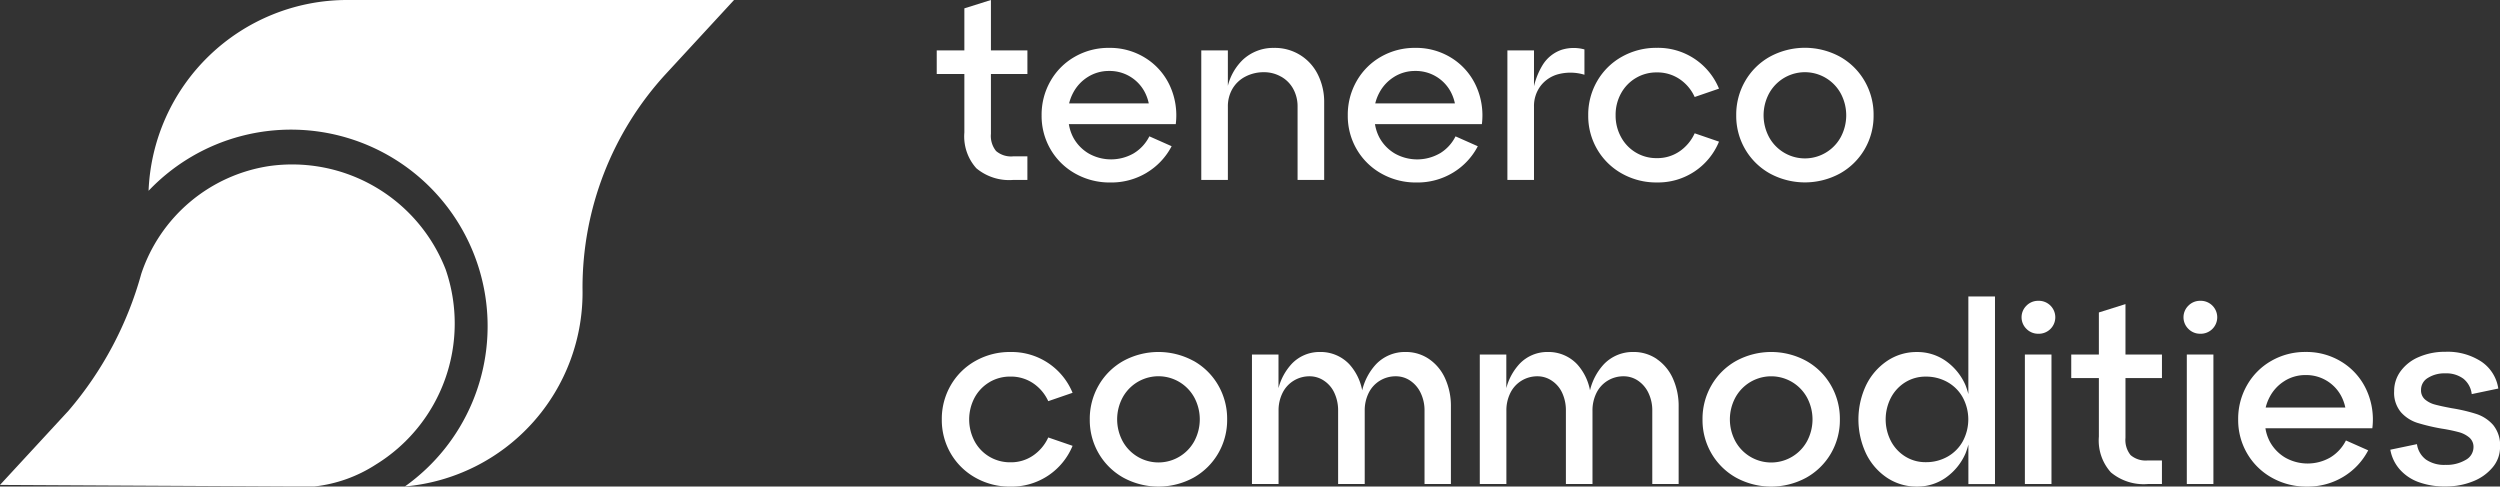
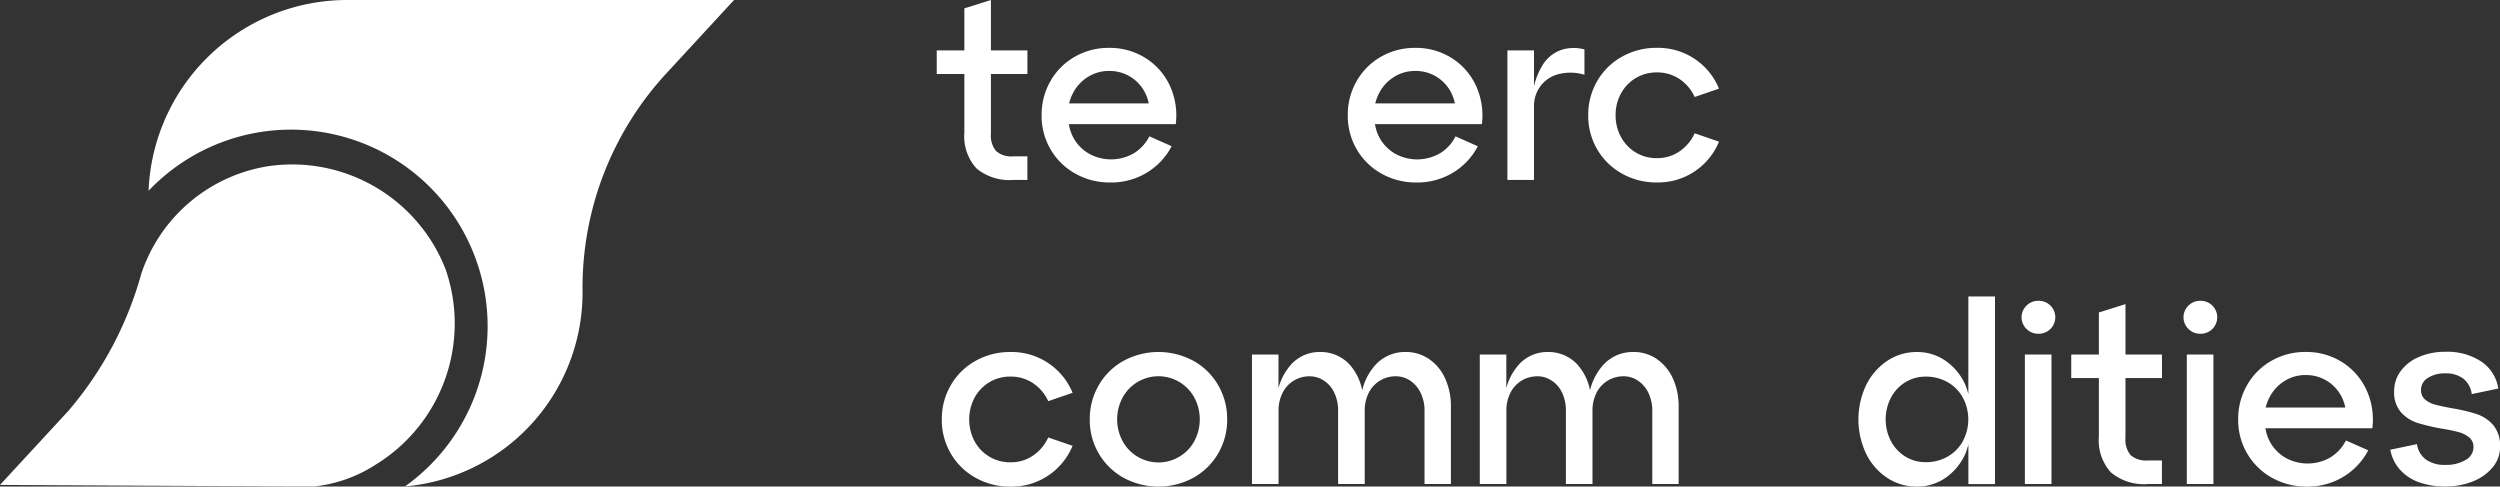
<svg xmlns="http://www.w3.org/2000/svg" width="145.957" height="28.406" viewBox="0 0 145.957 28.406">
  <rect x="0" y="0" width="145.957" height="28.406" fill="#333333" stroke="none" />
  <defs>
    <clipPath id="clip-path">
      <rect id="Rectangle_53" data-name="Rectangle 53" width="145.957" height="28.406" fill="none" />
    </clipPath>
  </defs>
  <g id="Group_56" data-name="Group 56" transform="translate(0 0)">
    <g id="Group_55" data-name="Group 55" transform="translate(0 0)" clip-path="url(#clip-path)">
      <path id="Path_44" data-name="Path 44" d="M45.971,7.738a2.78,2.78,0,0,0,.7,2.086,2.989,2.989,0,0,0,2.151.681h.829V9.128h-.829a1.348,1.348,0,0,1-1-.311,1.4,1.4,0,0,1-.3-1.006V4.32h2.13V2.944h-2.13V0L45.971.488V2.944H44.358V4.32h1.613Z" transform="translate(10.331 0)" fill="#fff" />
      <path id="Path_45" data-name="Path 45" d="M55.472,9.547a3.9,3.9,0,0,0,1.443-1.539l-1.3-.577a2.424,2.424,0,0,1-.91.991,2.654,2.654,0,0,1-2.626.015,2.425,2.425,0,0,1-.9-.925,2.539,2.539,0,0,1-.264-.792h6.241a4.138,4.138,0,0,0-.34-2.234A3.755,3.755,0,0,0,55.4,2.867a3.89,3.89,0,0,0-2.138-.6,3.942,3.942,0,0,0-2,.518,3.776,3.776,0,0,0-1.42,1.42,3.942,3.942,0,0,0-.518,2,3.859,3.859,0,0,0,.525,1.99,3.816,3.816,0,0,0,1.443,1.413,4.08,4.08,0,0,0,2.042.518,4,4,0,0,0,2.138-.577M52.04,3.955a2.29,2.29,0,0,1,1.221-.34A2.309,2.309,0,0,1,55.31,4.783a2.543,2.543,0,0,1,.27.725H50.93a2.629,2.629,0,0,1,.237-.621,2.408,2.408,0,0,1,.873-.932" transform="translate(11.488 0.528)" fill="#fff" />
-       <path id="Path_46" data-name="Path 46" d="M61.545,3.947a1.807,1.807,0,0,1,.71.718A2.118,2.118,0,0,1,62.507,5.7V9.976h1.553V5.464a3.562,3.562,0,0,0-.37-1.642,2.785,2.785,0,0,0-2.56-1.553,2.6,2.6,0,0,0-1.827.7,3.205,3.205,0,0,0-.866,1.513V2.416H56.885v7.56h1.553V5.7A2.024,2.024,0,0,1,58.7,4.665a1.858,1.858,0,0,1,.755-.718,2.3,2.3,0,0,1,1.095-.259,1.983,1.983,0,0,1,.991.259" transform="translate(13.249 0.528)" fill="#fff" />
      <path id="Path_47" data-name="Path 47" d="M69.2,8.423a2.654,2.654,0,0,1-2.626.015,2.425,2.425,0,0,1-.9-.925,2.539,2.539,0,0,1-.264-.792h6.241a4.138,4.138,0,0,0-.34-2.234,3.755,3.755,0,0,0-1.413-1.62,3.89,3.89,0,0,0-2.138-.6,3.942,3.942,0,0,0-2,.518,3.776,3.776,0,0,0-1.42,1.42,3.942,3.942,0,0,0-.518,2,3.859,3.859,0,0,0,.525,1.99,3.816,3.816,0,0,0,1.443,1.413,4.08,4.08,0,0,0,2.042.518,4,4,0,0,0,2.138-.577,3.9,3.9,0,0,0,1.443-1.539l-1.3-.577a2.424,2.424,0,0,1-.91.991M66.536,3.955a2.29,2.29,0,0,1,1.221-.34,2.309,2.309,0,0,1,2.049,1.169,2.542,2.542,0,0,1,.27.725H65.426a2.629,2.629,0,0,1,.237-.621,2.408,2.408,0,0,1,.873-.932" transform="translate(14.865 0.528)" fill="#fff" />
      <path id="Path_48" data-name="Path 48" d="M72.934,5.7a1.945,1.945,0,0,1,.392-1.221A1.916,1.916,0,0,1,74.4,3.791a2.812,2.812,0,0,1,1.479.044V2.356a2.391,2.391,0,0,0-1.332.022,2.1,2.1,0,0,0-1.095.866,4.167,4.167,0,0,0-.518,1.264V2.415H71.381v7.56h1.553Z" transform="translate(16.625 0.529)" fill="#fff" />
      <path id="Path_49" data-name="Path 49" d="M82.843,7.742l-1.42-.488a2.557,2.557,0,0,1-.888,1.058,2.288,2.288,0,0,1-1.317.392,2.332,2.332,0,0,1-2.093-1.228A2.592,2.592,0,0,1,76.807,6.2a2.58,2.58,0,0,1,.318-1.28A2.345,2.345,0,0,1,79.218,3.7a2.319,2.319,0,0,1,1.317.385,2.5,2.5,0,0,1,.888,1.05l1.42-.488a3.841,3.841,0,0,0-3.625-2.382,4.08,4.08,0,0,0-2.042.518,3.8,3.8,0,0,0-1.443,1.42,3.9,3.9,0,0,0-.525,2,3.859,3.859,0,0,0,.525,1.99,3.816,3.816,0,0,0,1.443,1.413,4.08,4.08,0,0,0,2.042.518,3.841,3.841,0,0,0,3.625-2.382" transform="translate(17.517 0.528)" fill="#fff" />
-       <path id="Path_50" data-name="Path 50" d="M90.236,6.2a3.9,3.9,0,0,0-.525-2,3.8,3.8,0,0,0-1.443-1.42,4.284,4.284,0,0,0-4.083,0,3.8,3.8,0,0,0-1.443,1.42,3.9,3.9,0,0,0-.525,2,3.859,3.859,0,0,0,.525,1.99,3.816,3.816,0,0,0,1.443,1.413,4.284,4.284,0,0,0,4.083,0,3.816,3.816,0,0,0,1.443-1.413,3.859,3.859,0,0,0,.525-1.99M88.32,7.476a2.384,2.384,0,0,1-4.187,0,2.7,2.7,0,0,1,0-2.545,2.384,2.384,0,0,1,4.187,0,2.7,2.7,0,0,1,0,2.545" transform="translate(19.149 0.528)" fill="#fff" />
      <path id="Path_51" data-name="Path 51" d="M47.38,18.429a2.352,2.352,0,0,1,1.227-.325,2.316,2.316,0,0,1,1.317.385,2.508,2.508,0,0,1,.889,1.05l1.42-.488a3.844,3.844,0,0,0-3.626-2.382,4.076,4.076,0,0,0-2.04.518,3.8,3.8,0,0,0-1.444,1.42,3.911,3.911,0,0,0-.525,2,3.871,3.871,0,0,0,.525,1.99,3.82,3.82,0,0,0,1.444,1.413,4.076,4.076,0,0,0,2.04.518,3.844,3.844,0,0,0,3.626-2.382l-1.42-.488a2.559,2.559,0,0,1-.889,1.058,2.276,2.276,0,0,1-1.317.392,2.352,2.352,0,0,1-1.227-.325,2.327,2.327,0,0,1-.866-.9,2.719,2.719,0,0,1,0-2.552,2.35,2.35,0,0,1,.866-.9" transform="translate(10.387 3.882)" fill="#fff" />
      <path id="Path_52" data-name="Path 52" d="M57.656,17.186a4.284,4.284,0,0,0-4.083,0,3.8,3.8,0,0,0-1.443,1.42,3.9,3.9,0,0,0-.525,2,3.859,3.859,0,0,0,.525,1.99,3.816,3.816,0,0,0,1.443,1.413,4.284,4.284,0,0,0,4.083,0A3.816,3.816,0,0,0,59.1,22.593a3.859,3.859,0,0,0,.525-1.99,3.9,3.9,0,0,0-.525-2,3.8,3.8,0,0,0-1.443-1.42m.052,4.69a2.384,2.384,0,0,1-4.187,0,2.7,2.7,0,0,1,0-2.545,2.384,2.384,0,0,1,4.187,0,2.7,2.7,0,0,1,0,2.545" transform="translate(12.019 3.882)" fill="#fff" />
      <path id="Path_53" data-name="Path 53" d="M69.627,17.082a2.382,2.382,0,0,0-1.376-.414,2.331,2.331,0,0,0-1.731.725,3.407,3.407,0,0,0-.8,1.514,3.121,3.121,0,0,0-.743-1.514,2.3,2.3,0,0,0-1.731-.725,2.233,2.233,0,0,0-1.635.688,3.306,3.306,0,0,0-.777,1.424V16.816H59.285v7.56h1.553V20.1a2.284,2.284,0,0,1,.229-1.036,1.731,1.731,0,0,1,.651-.718,1.76,1.76,0,0,1,.939-.259,1.49,1.49,0,0,1,.836.259,1.7,1.7,0,0,1,.607.718,2.416,2.416,0,0,1,.215,1.036v4.276h1.553V20.1a2.284,2.284,0,0,1,.229-1.036,1.731,1.731,0,0,1,.651-.718,1.757,1.757,0,0,1,.939-.259,1.479,1.479,0,0,1,.843.259,1.774,1.774,0,0,1,.607.718A2.347,2.347,0,0,1,69.36,20.1v4.276H70.9V19.864a3.892,3.892,0,0,0-.333-1.642,2.716,2.716,0,0,0-.939-1.139" transform="translate(13.808 3.882)" fill="#fff" />
      <path id="Path_54" data-name="Path 54" d="M80.415,17.082a2.382,2.382,0,0,0-1.376-.414,2.331,2.331,0,0,0-1.731.725,3.407,3.407,0,0,0-.8,1.514,3.12,3.12,0,0,0-.743-1.514,2.3,2.3,0,0,0-1.731-.725,2.233,2.233,0,0,0-1.635.688,3.306,3.306,0,0,0-.777,1.424V16.816H70.073v7.56h1.553V20.1a2.284,2.284,0,0,1,.229-1.036,1.731,1.731,0,0,1,.651-.718,1.76,1.76,0,0,1,.939-.259,1.49,1.49,0,0,1,.836.259,1.7,1.7,0,0,1,.607.718A2.416,2.416,0,0,1,75.1,20.1v4.276h1.553V20.1a2.284,2.284,0,0,1,.229-1.036,1.731,1.731,0,0,1,.651-.718,1.757,1.757,0,0,1,.939-.259,1.479,1.479,0,0,1,.843.259,1.774,1.774,0,0,1,.607.718,2.348,2.348,0,0,1,.222,1.036v4.276h1.539V19.864a3.892,3.892,0,0,0-.333-1.642,2.716,2.716,0,0,0-.939-1.139" transform="translate(16.321 3.882)" fill="#fff" />
-       <path id="Path_55" data-name="Path 55" d="M86.672,17.186a4.284,4.284,0,0,0-4.083,0,3.8,3.8,0,0,0-1.443,1.42,3.9,3.9,0,0,0-.525,2,3.859,3.859,0,0,0,.525,1.99,3.816,3.816,0,0,0,1.443,1.413,4.284,4.284,0,0,0,4.083,0,3.816,3.816,0,0,0,1.443-1.413,3.859,3.859,0,0,0,.525-1.99,3.9,3.9,0,0,0-.525-2,3.8,3.8,0,0,0-1.443-1.42m.052,4.69a2.384,2.384,0,0,1-4.187,0,2.7,2.7,0,0,1,0-2.545,2.384,2.384,0,0,1,4.187,0,2.7,2.7,0,0,1,0,2.545" transform="translate(18.777 3.882)" fill="#fff" />
      <path id="Path_56" data-name="Path 56" d="M94.422,19.739a4.392,4.392,0,0,0-.17-.528A3.375,3.375,0,0,0,93.1,17.8a2.879,2.879,0,0,0-1.679-.518,3.065,3.065,0,0,0-1.738.518,3.613,3.613,0,0,0-1.228,1.413,4.679,4.679,0,0,0,0,4.009,3.557,3.557,0,0,0,1.228,1.406,3.1,3.1,0,0,0,1.738.51,2.879,2.879,0,0,0,1.679-.518,3.375,3.375,0,0,0,1.154-1.413,4.426,4.426,0,0,0,.17-.525v2.308h1.553V14.04H94.422ZM94.1,22.488a2.3,2.3,0,0,1-.888.9,2.533,2.533,0,0,1-1.28.325,2.225,2.225,0,0,1-1.184-.325,2.326,2.326,0,0,1-.843-.9,2.761,2.761,0,0,1,0-2.545,2.326,2.326,0,0,1,.843-.9,2.225,2.225,0,0,1,1.184-.325,2.533,2.533,0,0,1,1.28.325,2.3,2.3,0,0,1,.888.9,2.7,2.7,0,0,1,0,2.545" transform="translate(20.496 3.27)" fill="#fff" />
      <path id="Path_57" data-name="Path 57" d="M96.705,14.244a.952.952,0,0,0-.688.281.947.947,0,0,0,0,1.361.952.952,0,0,0,.688.281.962.962,0,1,0,0-1.923" transform="translate(22.296 3.318)" fill="#fff" />
      <rect id="Rectangle_51" data-name="Rectangle 51" width="1.553" height="7.56" transform="translate(118.218 20.698)" fill="#fff" />
      <path id="Path_58" data-name="Path 58" d="M101.247,14.4l-1.553.488v2.456H98.081V18.72h1.613v3.418a2.785,2.785,0,0,0,.7,2.086,2.991,2.991,0,0,0,2.153.681h.829V23.528h-.829a1.353,1.353,0,0,1-1-.311,1.4,1.4,0,0,1-.3-1.006V18.72h2.13V17.344h-2.13Z" transform="translate(22.844 3.354)" fill="#fff" />
      <path id="Path_59" data-name="Path 59" d="M104.373,14.244a.952.952,0,0,0-.688.281.947.947,0,0,0,0,1.361.952.952,0,0,0,.688.281.962.962,0,1,0,0-1.923" transform="translate(24.082 3.318)" fill="#fff" />
      <rect id="Rectangle_52" data-name="Rectangle 52" width="1.553" height="7.56" transform="translate(127.672 20.698)" fill="#fff" />
      <path id="Path_60" data-name="Path 60" d="M112.061,17.267a3.89,3.89,0,0,0-2.138-.6,3.942,3.942,0,0,0-2,.518,3.776,3.776,0,0,0-1.42,1.42,3.942,3.942,0,0,0-.518,2,3.859,3.859,0,0,0,.525,1.99,3.816,3.816,0,0,0,1.443,1.413,4.08,4.08,0,0,0,2.042.518,4,4,0,0,0,2.138-.577,3.9,3.9,0,0,0,1.443-1.539l-1.3-.577a2.424,2.424,0,0,1-.91.991,2.654,2.654,0,0,1-2.626.015,2.425,2.425,0,0,1-.9-.925,2.539,2.539,0,0,1-.264-.792h6.241a4.139,4.139,0,0,0-.34-2.234,3.755,3.755,0,0,0-1.413-1.62M108.7,18.355a2.29,2.29,0,0,1,1.221-.34,2.309,2.309,0,0,1,2.049,1.169,2.542,2.542,0,0,1,.27.725h-4.649a2.629,2.629,0,0,1,.237-.621,2.408,2.408,0,0,1,.873-.932" transform="translate(24.686 3.882)" fill="#fff" />
      <path id="Path_61" data-name="Path 61" d="M119.2,20.936a2.234,2.234,0,0,0-.97-.644,9.658,9.658,0,0,0-1.443-.34c-.424-.079-.753-.15-.991-.215a1.461,1.461,0,0,1-.584-.3.7.7,0,0,1-.228-.555.8.8,0,0,1,.4-.7,1.8,1.8,0,0,1,1.021-.266,1.668,1.668,0,0,1,1.05.311,1.341,1.341,0,0,1,.488.9l1.552-.325a2.3,2.3,0,0,0-.983-1.568,3.585,3.585,0,0,0-2.108-.577,3.814,3.814,0,0,0-1.539.3,2.531,2.531,0,0,0-1.065.821,1.944,1.944,0,0,0-.386,1.176,1.765,1.765,0,0,0,.4,1.235,2.176,2.176,0,0,0,.947.614,11.575,11.575,0,0,0,1.435.34,9.267,9.267,0,0,1,1,.207,1.59,1.59,0,0,1,.605.311.713.713,0,0,1,.245.577.851.851,0,0,1-.459.732,2.191,2.191,0,0,1-1.184.289,1.867,1.867,0,0,1-1.132-.311,1.355,1.355,0,0,1-.525-.9l-1.555.325a2.357,2.357,0,0,0,.541,1.139,2.675,2.675,0,0,0,1.095.747,4.378,4.378,0,0,0,1.576.259,4.189,4.189,0,0,0,1.619-.3,2.836,2.836,0,0,0,1.155-.829,1.83,1.83,0,0,0,.42-1.176,1.868,1.868,0,0,0-.4-1.28" transform="translate(26.363 3.882)" fill="#fff" />
      <path id="Path_62" data-name="Path 62" d="M22,28.4A11.476,11.476,0,1,0,7.035,11.139,11.605,11.605,0,0,1,18.6,0H41.217l-4,4.336a18.44,18.44,0,0,0-4.847,12.5A11.364,11.364,0,0,1,22,28.4" transform="translate(1.639 0)" fill="#fff" />
      <path id="Path_63" data-name="Path 63" d="M16.666,26.589h1.7a8.242,8.242,0,0,0,3.572-1.276A9.667,9.667,0,0,0,26.019,13.92,9.617,9.617,0,0,0,15.731,7.882a9.35,9.35,0,0,0-7.483,6.293A20.789,20.789,0,0,1,4,22.168L0,26.5" transform="translate(0 1.811)" fill="#fff" />
    </g>
  </g>
</svg>